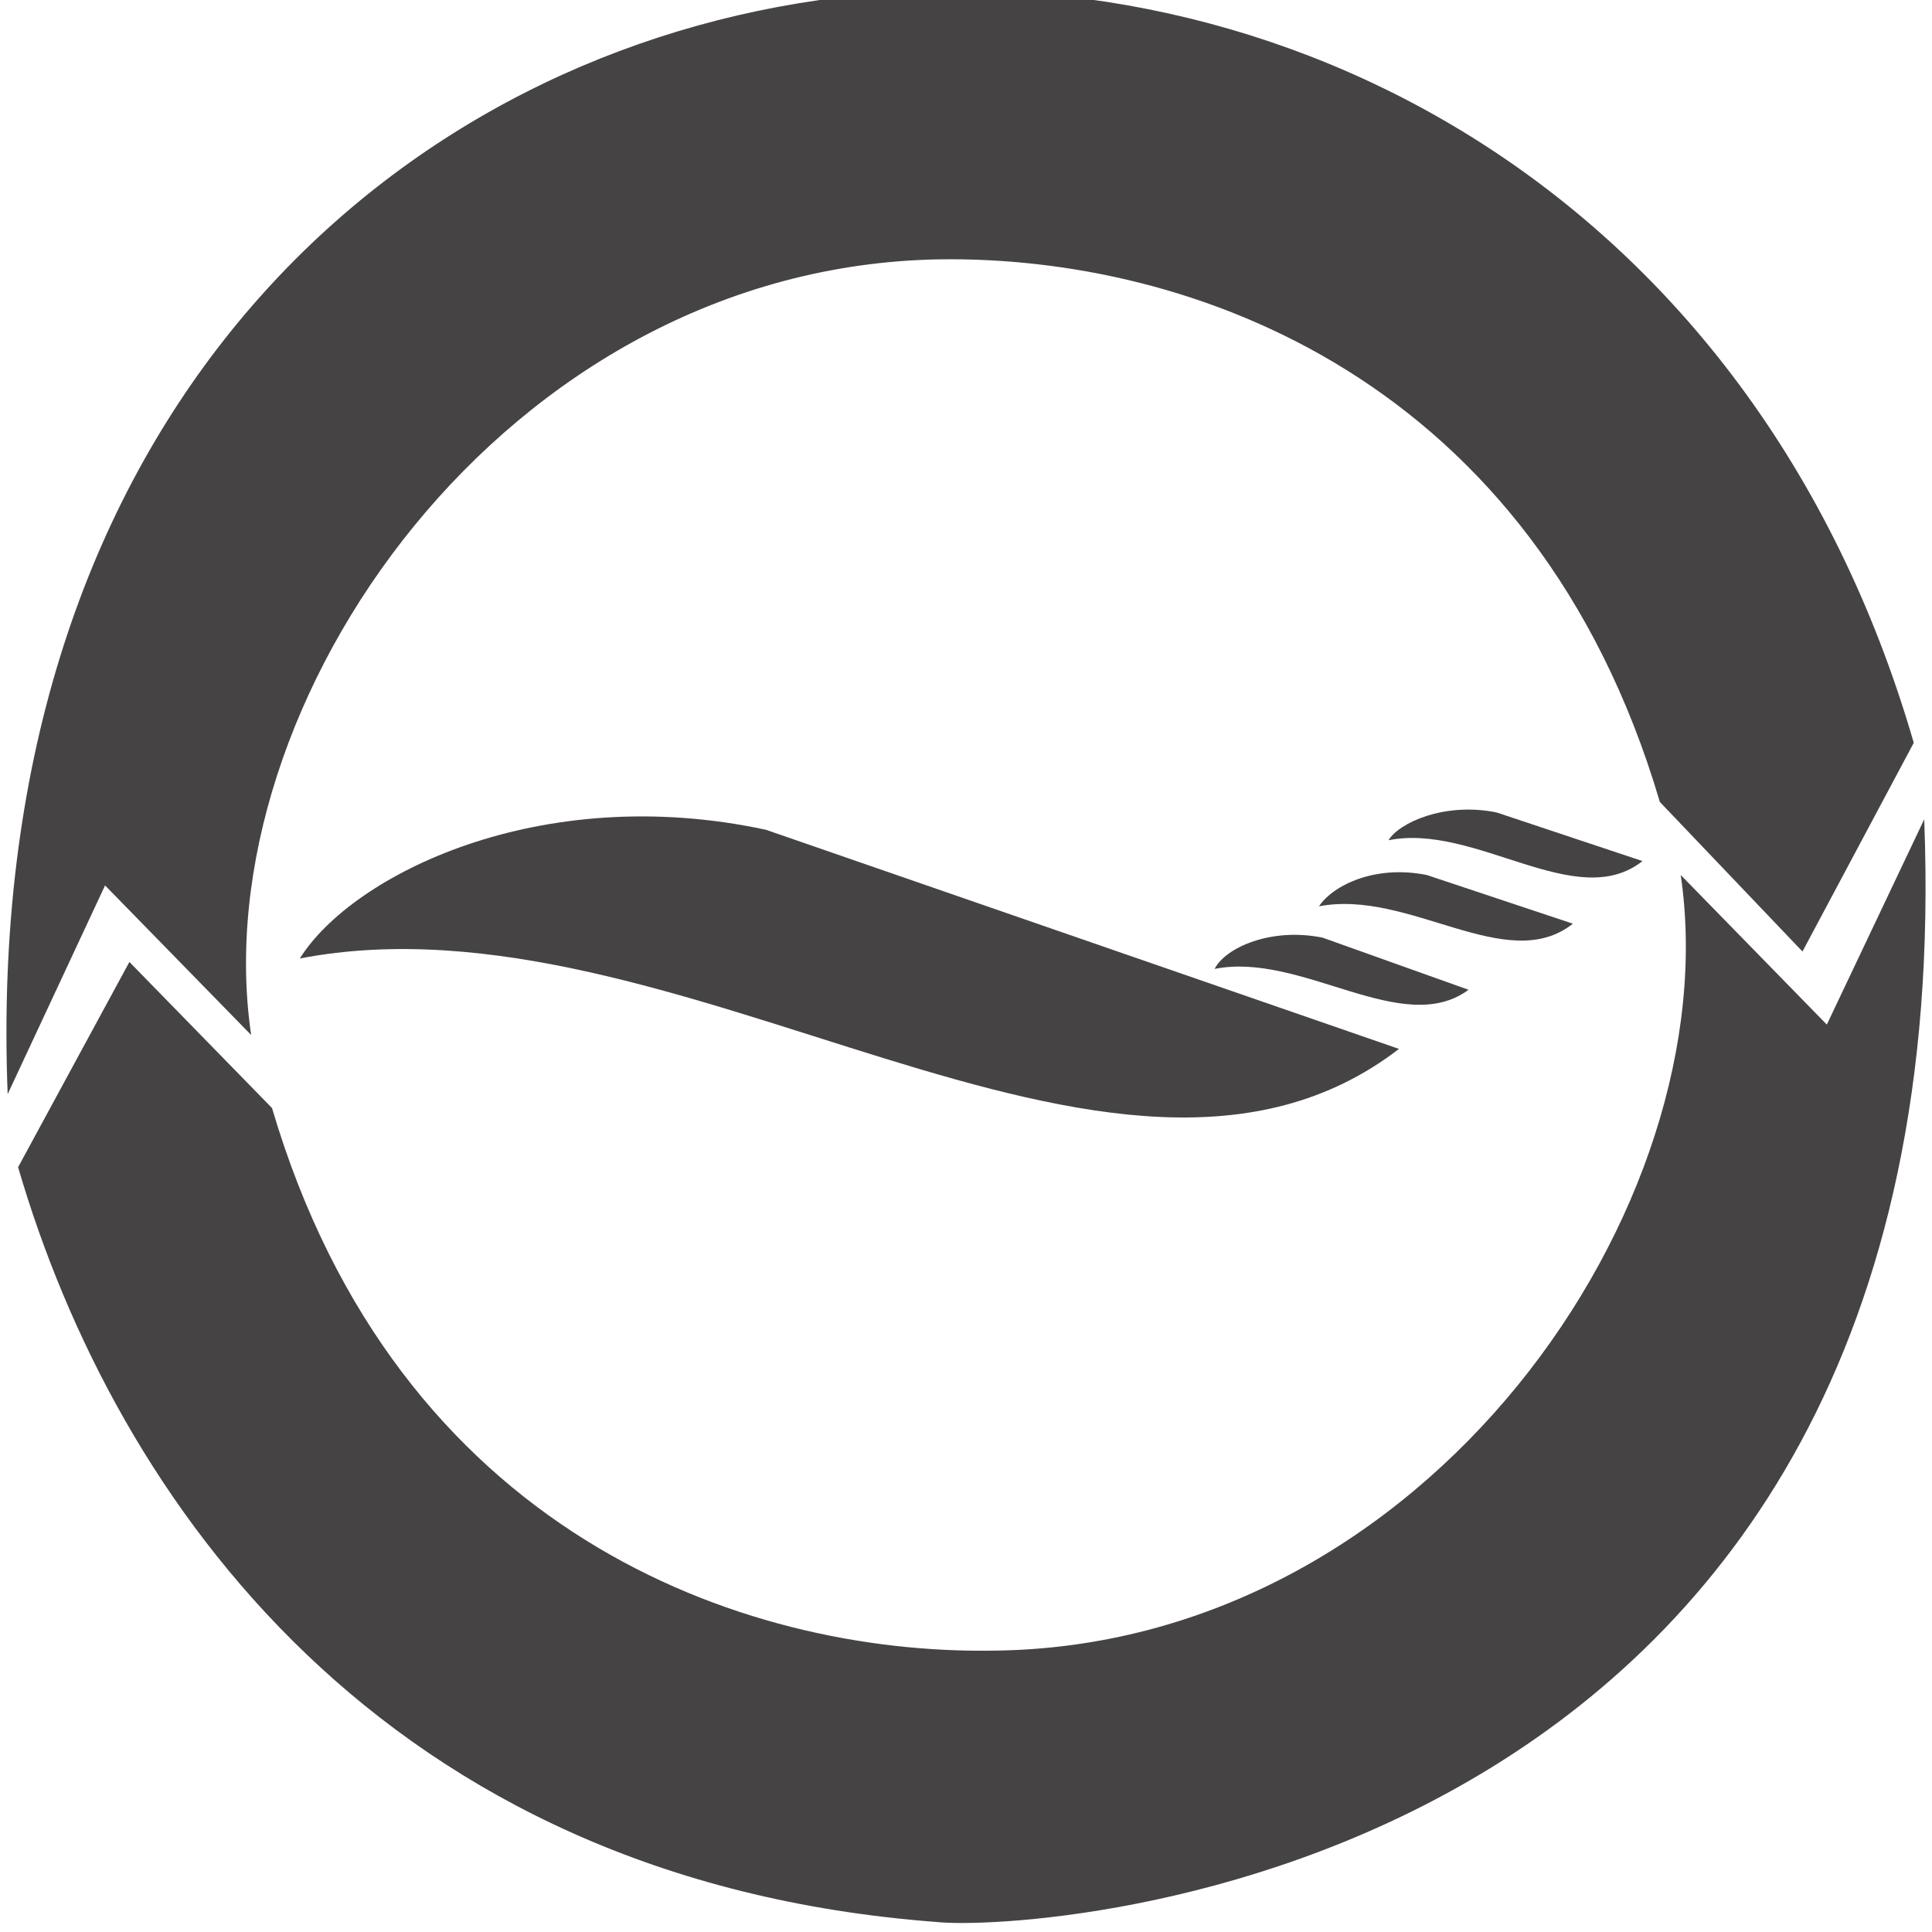
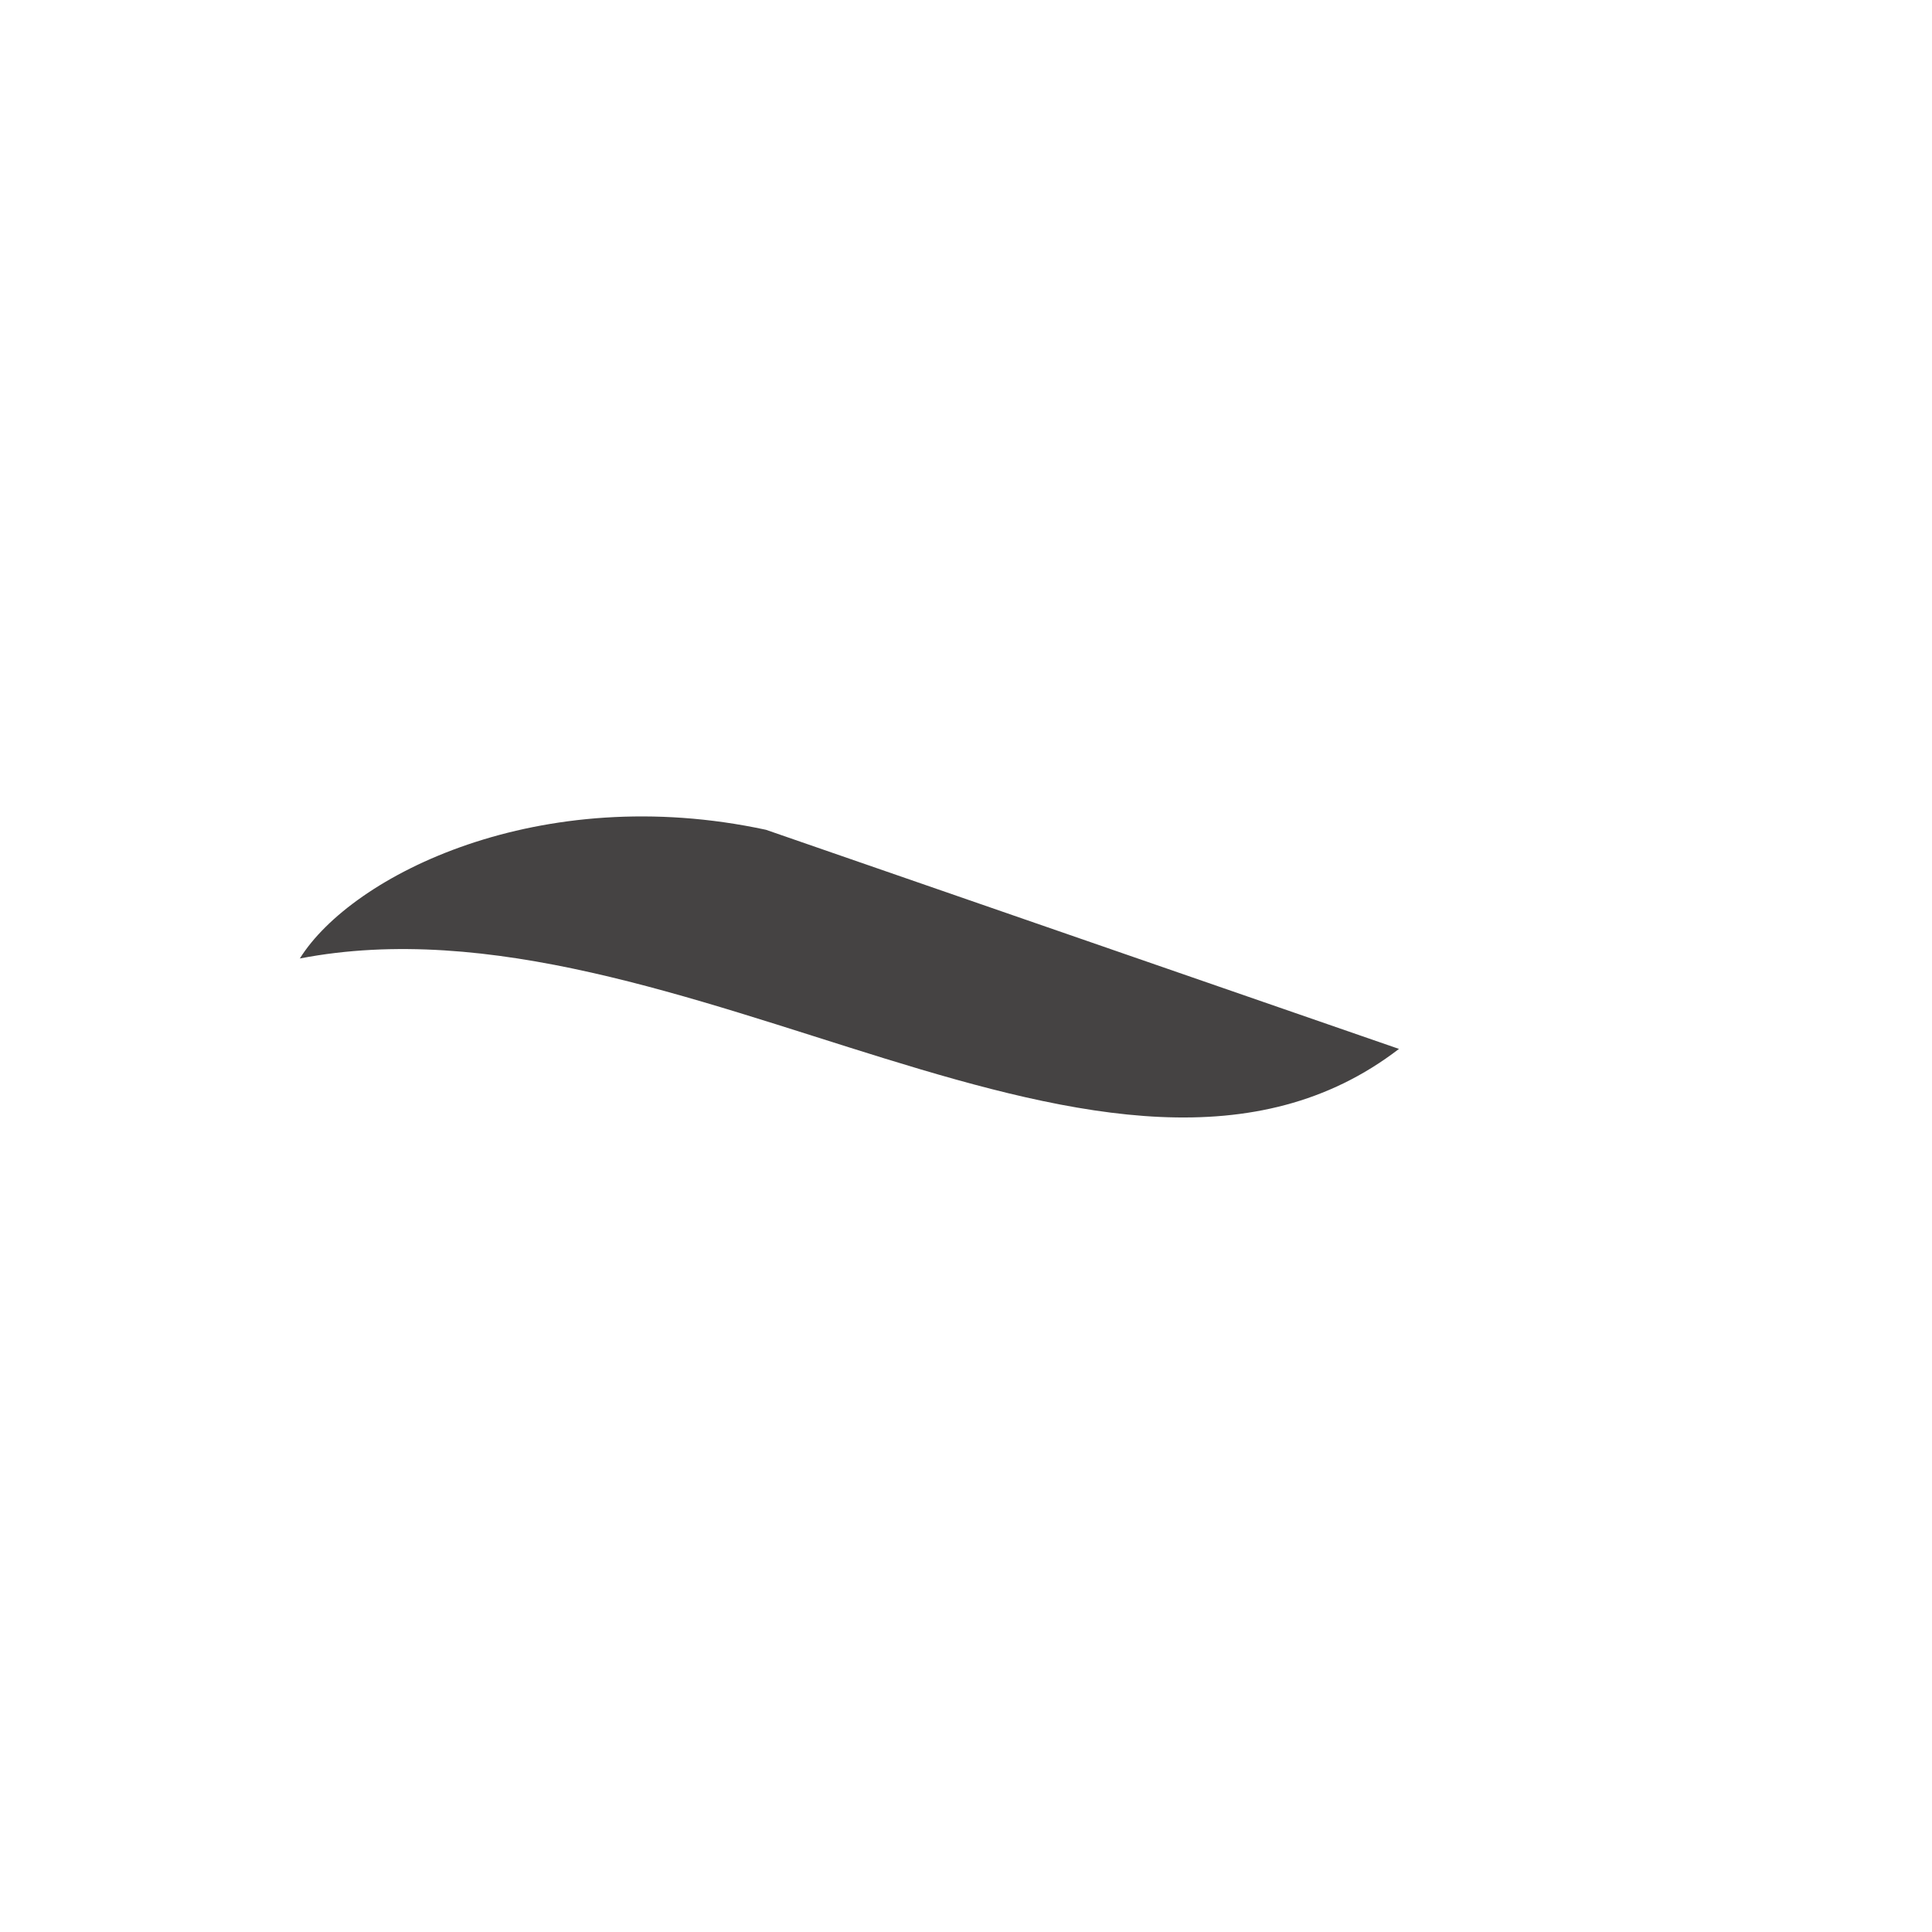
<svg xmlns="http://www.w3.org/2000/svg" xml:space="preserve" width="4.167in" height="4.167in" version="1.0" style="shape-rendering:geometricPrecision; text-rendering:geometricPrecision; image-rendering:optimizeQuality; fill-rule:evenodd; clip-rule:evenodd" viewBox="0 0 4166.66 4166.66">
  <defs>
    <style type="text/css">
   
    .fil0 {fill:#454343}
   
  </style>
  </defs>
  <g id="Layer_x0020_1">
    <g id="دنیای_x0020_دیدنی.eps">
-       <path class="fil0" d="M226.59 1909.57l315.05 322.54c-105.01,-712.64 547.61,-1657.82 1485.27,-1672.81 540.1,-7.5 1282.75,255.06 1552.82,1170.24l307.57 322.54 240.03 -450.09c-694.12,-2392.5 -4114.08,-2102.77 -4113.44,625.88 0.01,43.31 0.88,87.24 2.64,131.78l210.04 -450.11 0.02 0.03 -0 0.02z" />
-       <path class="fil0" d="M3939.78 2209.64l-315.05 -322.56c105.02,712.66 -547.61,1665.31 -1485.28,1672.82 -540.09,7.51 -1282.75,-255.05 -1552.81,-1170.23l-307.57 -315.05 -240.04 442.61c210.03,720.12 787.64,1537.79 1980.38,1627.79 202.52,22.49 2220.41,-82.52 2130.43,-2377.95l-210.02 442.59 -0.05 0 0 -0.02z" />
      <path class="fil0" d="M646.65 2067.1c112.52,-180.02 517.61,-382.58 1005.21,-277.54l1365.26 472.58c-615.09,472.6 -1552.8,-352.55 -2370.44,-195.04l-0.03 -0z" />
-       <path class="fil0" d="M2619.51 2089.6c22.5,-45 120.03,-90.03 232.57,-67.5l315.05 112.52c-142.52,105.03 -360.07,-82.52 -547.62,-45.01l0 -0z" />
-       <path class="fil0" d="M2844.57 1954.59c30,-45 120.04,-90.03 232.55,-67.5l315.06 105.02c-142.53,112.52 -352.56,-75.01 -547.62,-37.51l0 0z" />
-       <path class="fil0" d="M2994.61 1812.06c22.49,-37.51 120.04,-82.52 232.56,-60.01l315.05 105.01c-142.52,112.53 -360.05,-82.51 -547.6,-45l0 0z" />
    </g>
  </g>
</svg>